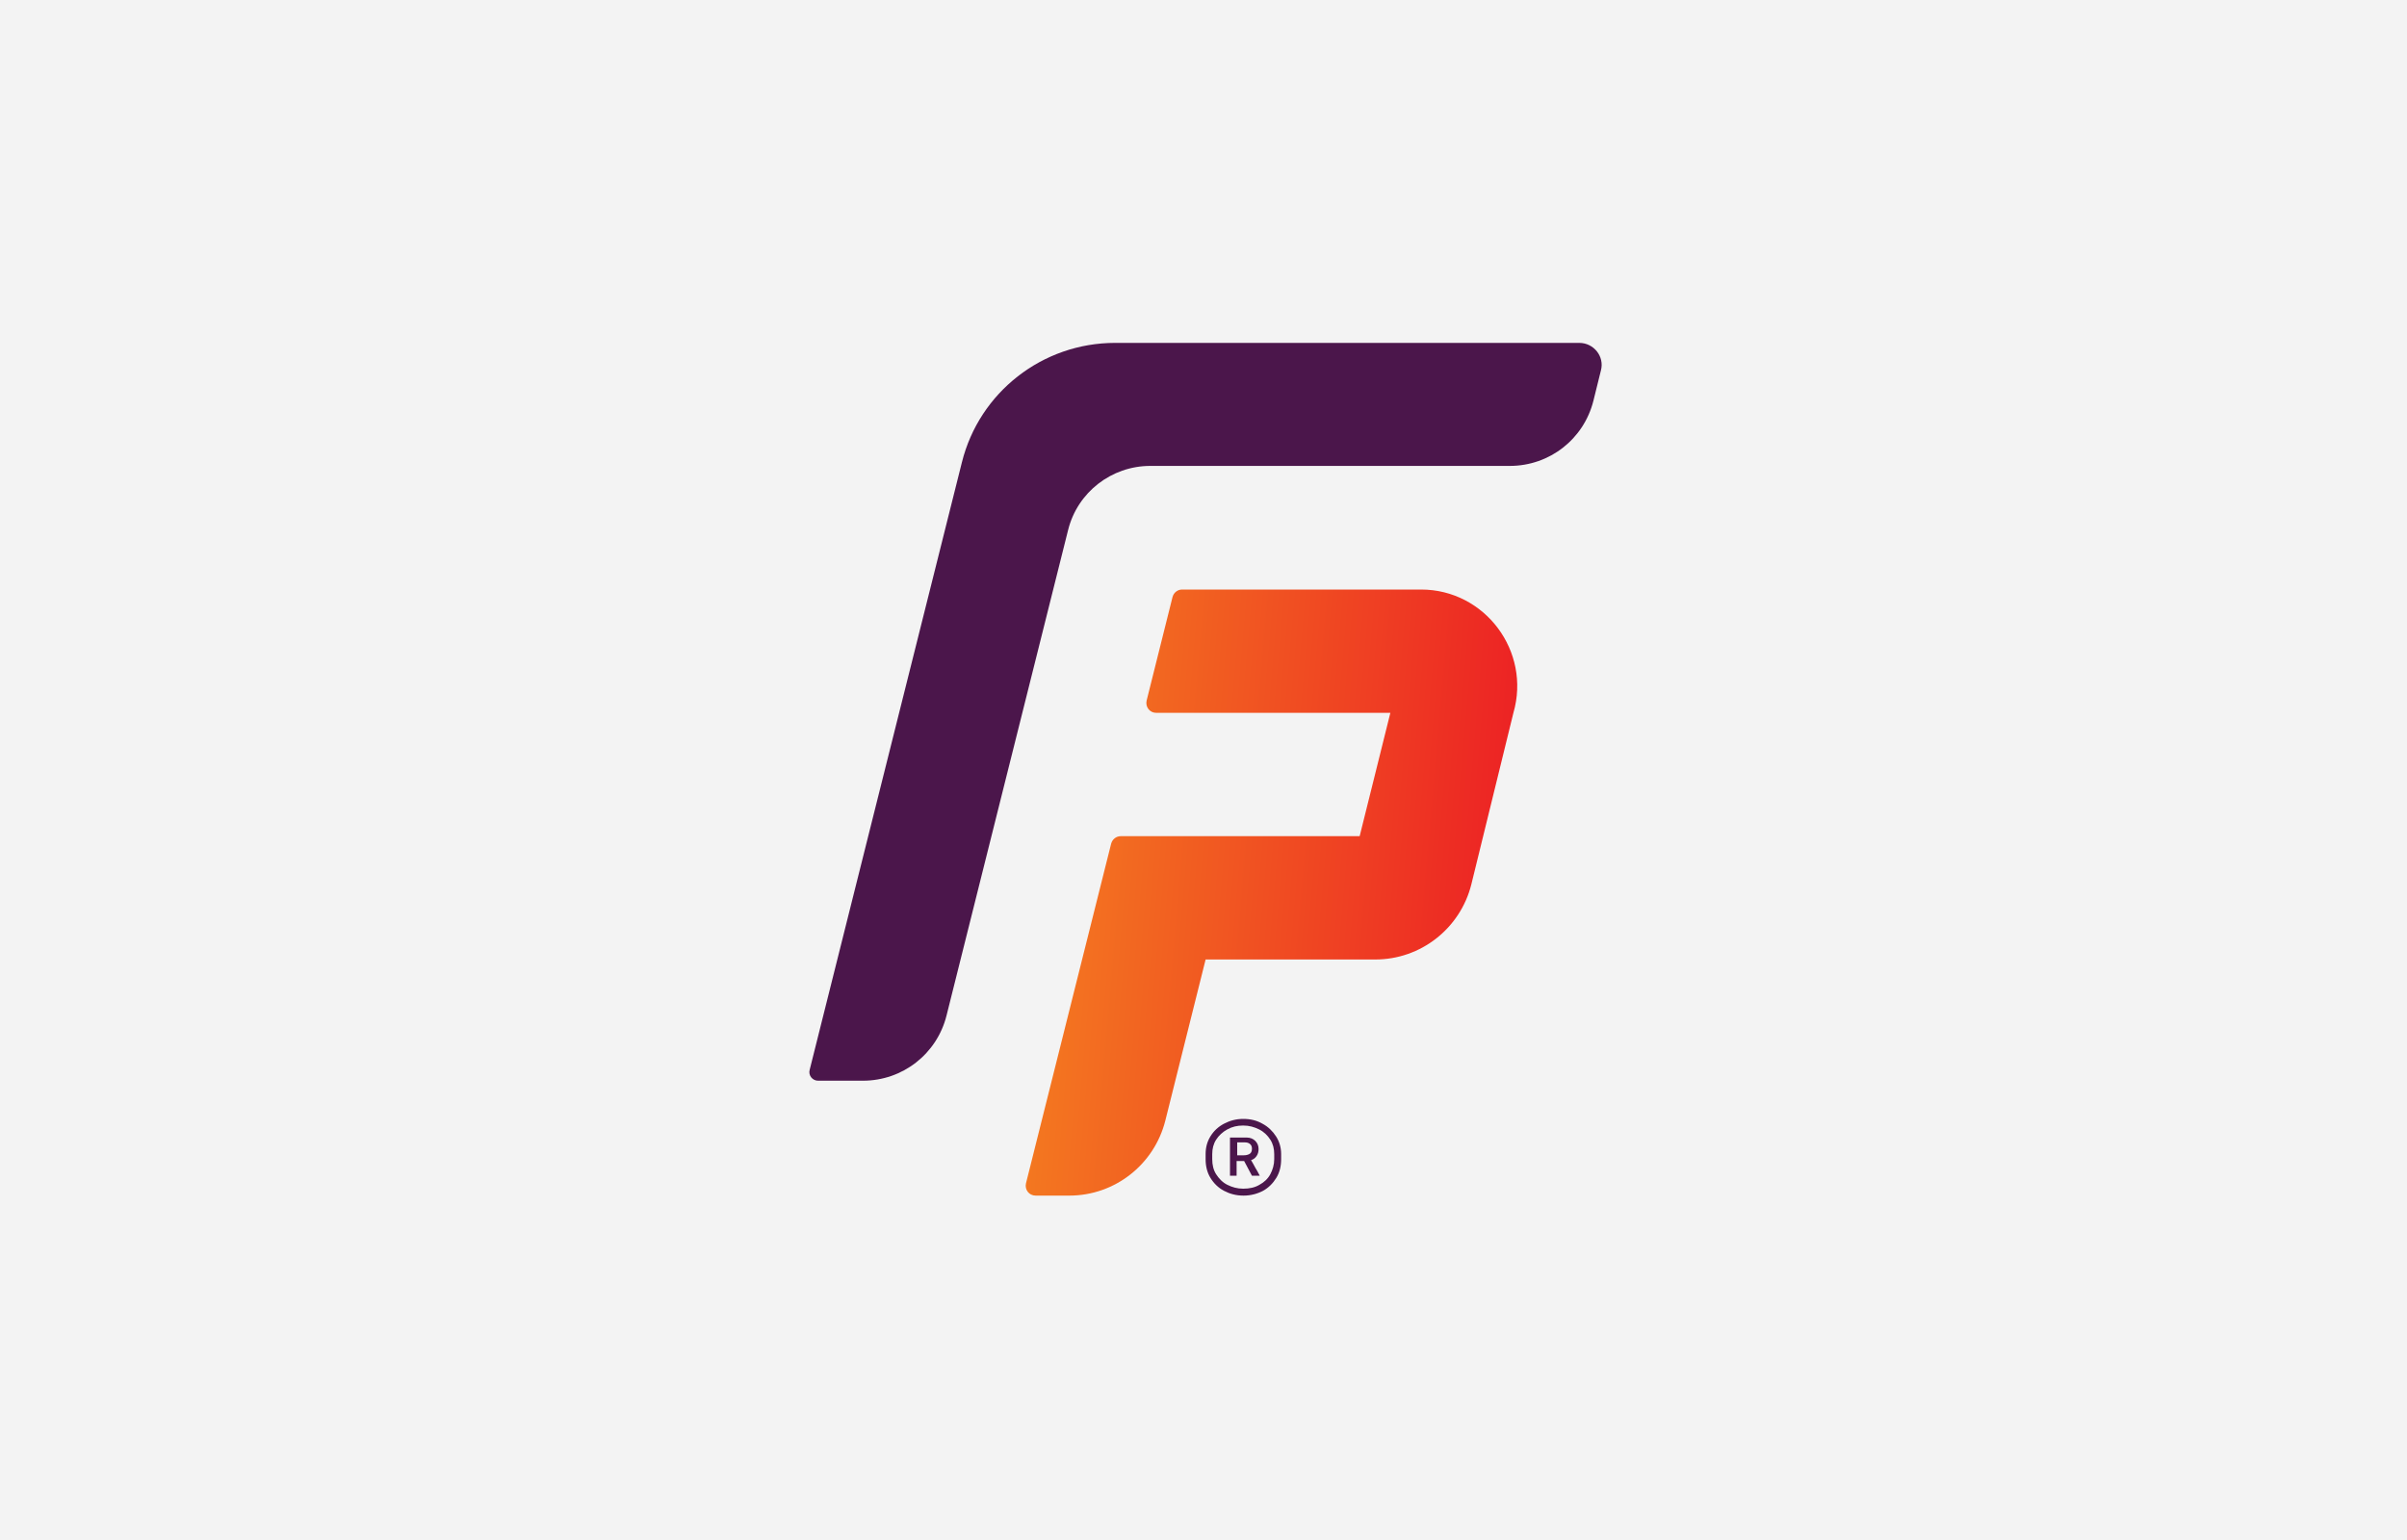
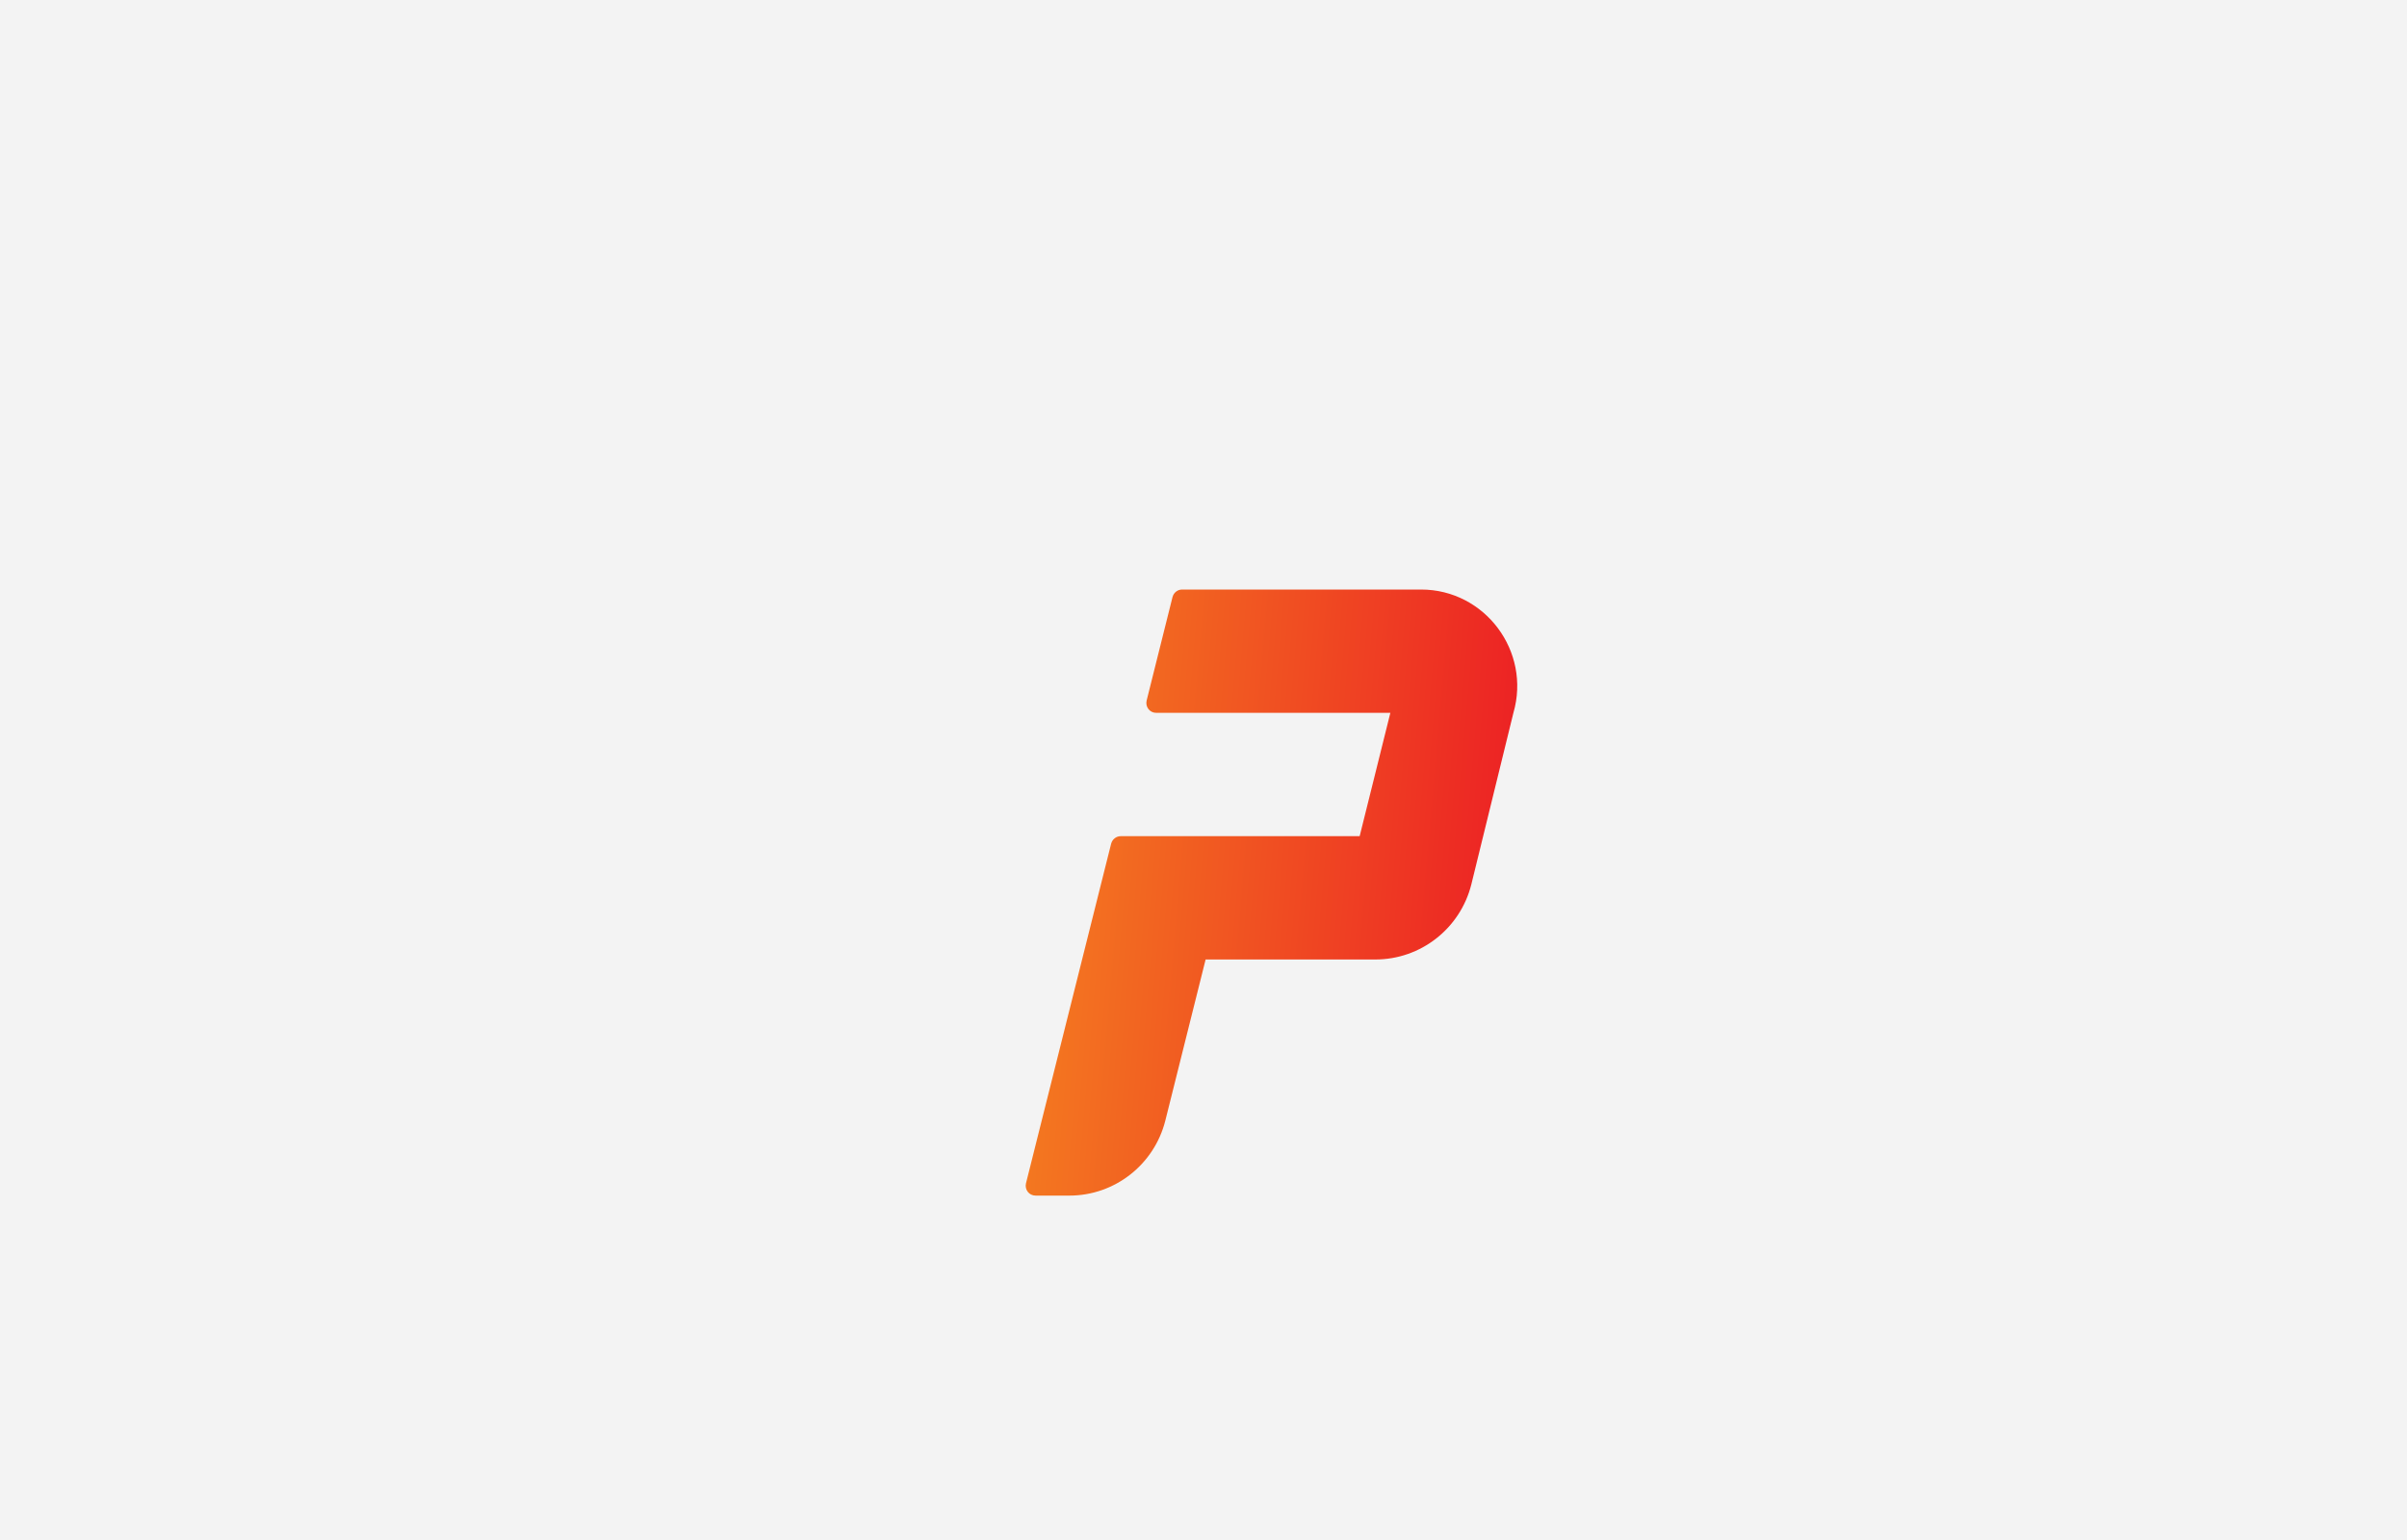
<svg xmlns="http://www.w3.org/2000/svg" width="400" height="256" viewBox="0 0 400 256" fill="none">
  <rect width="400" height="256" fill="#F3F3F3" />
-   <path d="M185.301 57C173.251 57 162.751 65.2 159.851 76.85L134.551 177.85C134.301 178.75 135.001 179.65 135.951 179.65H143.401C150.001 179.65 155.701 175.2 157.301 168.8L177.501 88.1C179.051 81.85 184.701 77.45 191.151 77.45H250.901C257.501 77.45 263.201 73 264.801 66.6L266.051 61.55C266.651 59.25 264.851 57 262.451 57H185.301Z" fill="#4B164B" />
  <path fill-rule="evenodd" clip-rule="evenodd" d="M170.501 196.7C170.251 197.75 171.001 198.75 172.101 198.75H177.701C185.251 198.75 191.801 193.6 193.651 186.3L200.351 159.5H228.551C236.101 159.5 242.651 154.35 244.501 147.05L251.501 118.5C254.451 108.3 246.801 98 236.151 98C226.251 98 206.301 98 196.451 98C195.701 98 195.051 98.5 194.851 99.25L190.551 116.45C190.301 117.5 191.051 118.5 192.151 118.5H231.051L225.951 139H186.251C185.501 139 184.851 139.5 184.651 140.25L170.501 196.7Z" fill="url(#paint0_linear_46_1532)" />
-   <path d="M203.402 197.95C202.452 197.45 201.702 196.7 201.152 195.8C200.602 194.9 200.352 193.85 200.352 192.7V191.85C200.352 190.75 200.602 189.8 201.152 188.9C201.702 188 202.452 187.3 203.402 186.8C204.352 186.3 205.402 186 206.602 186C207.802 186 208.852 186.25 209.802 186.8C210.752 187.3 211.502 188.05 212.052 188.9C212.602 189.75 212.902 190.75 212.902 191.85V192.7C212.902 193.85 212.652 194.9 212.102 195.8C211.552 196.7 210.802 197.45 209.902 197.95C208.952 198.45 207.852 198.75 206.652 198.75C205.402 198.75 204.352 198.45 203.402 197.95ZM209.302 196.95C210.052 196.55 210.702 195.95 211.102 195.2C211.502 194.45 211.752 193.6 211.752 192.7V191.85C211.752 190.95 211.552 190.15 211.102 189.45C210.652 188.75 210.052 188.15 209.252 187.75C208.452 187.35 207.602 187.1 206.602 187.1C205.602 187.1 204.752 187.3 203.952 187.75C203.202 188.15 202.552 188.75 202.102 189.45C201.652 190.15 201.452 190.95 201.452 191.85V192.7C201.452 193.65 201.652 194.5 202.102 195.2C202.552 195.9 203.152 196.55 203.952 196.95C204.752 197.35 205.602 197.6 206.602 197.6C207.652 197.6 208.552 197.4 209.302 196.95ZM204.402 195.4V189.1H207.202C207.752 189.1 208.252 189.3 208.602 189.65C208.952 190 209.152 190.45 209.152 191C209.152 191.45 209.052 191.85 208.802 192.2C208.552 192.55 208.252 192.75 207.902 192.85C208.152 193.25 208.352 193.65 208.602 194.1C208.852 194.5 209.102 194.95 209.352 195.45H208.052L206.752 193H205.502V195.45H204.402V195.4ZM205.552 192.05H206.652C207.002 192.05 207.302 192 207.602 191.85C207.902 191.7 208.052 191.4 208.052 190.95C208.052 190.6 207.952 190.35 207.702 190.15C207.452 189.95 207.152 189.9 206.852 189.9H205.602V192.05H205.552Z" fill="#4B164B" />
  <defs>
    <linearGradient id="paint0_linear_46_1532" x1="170.453" y1="148.375" x2="251.525" y2="155.431" gradientUnits="userSpaceOnUse">
      <stop stop-color="#F47C20" />
      <stop offset="1" stop-color="#EC2024" />
    </linearGradient>
  </defs>
</svg>